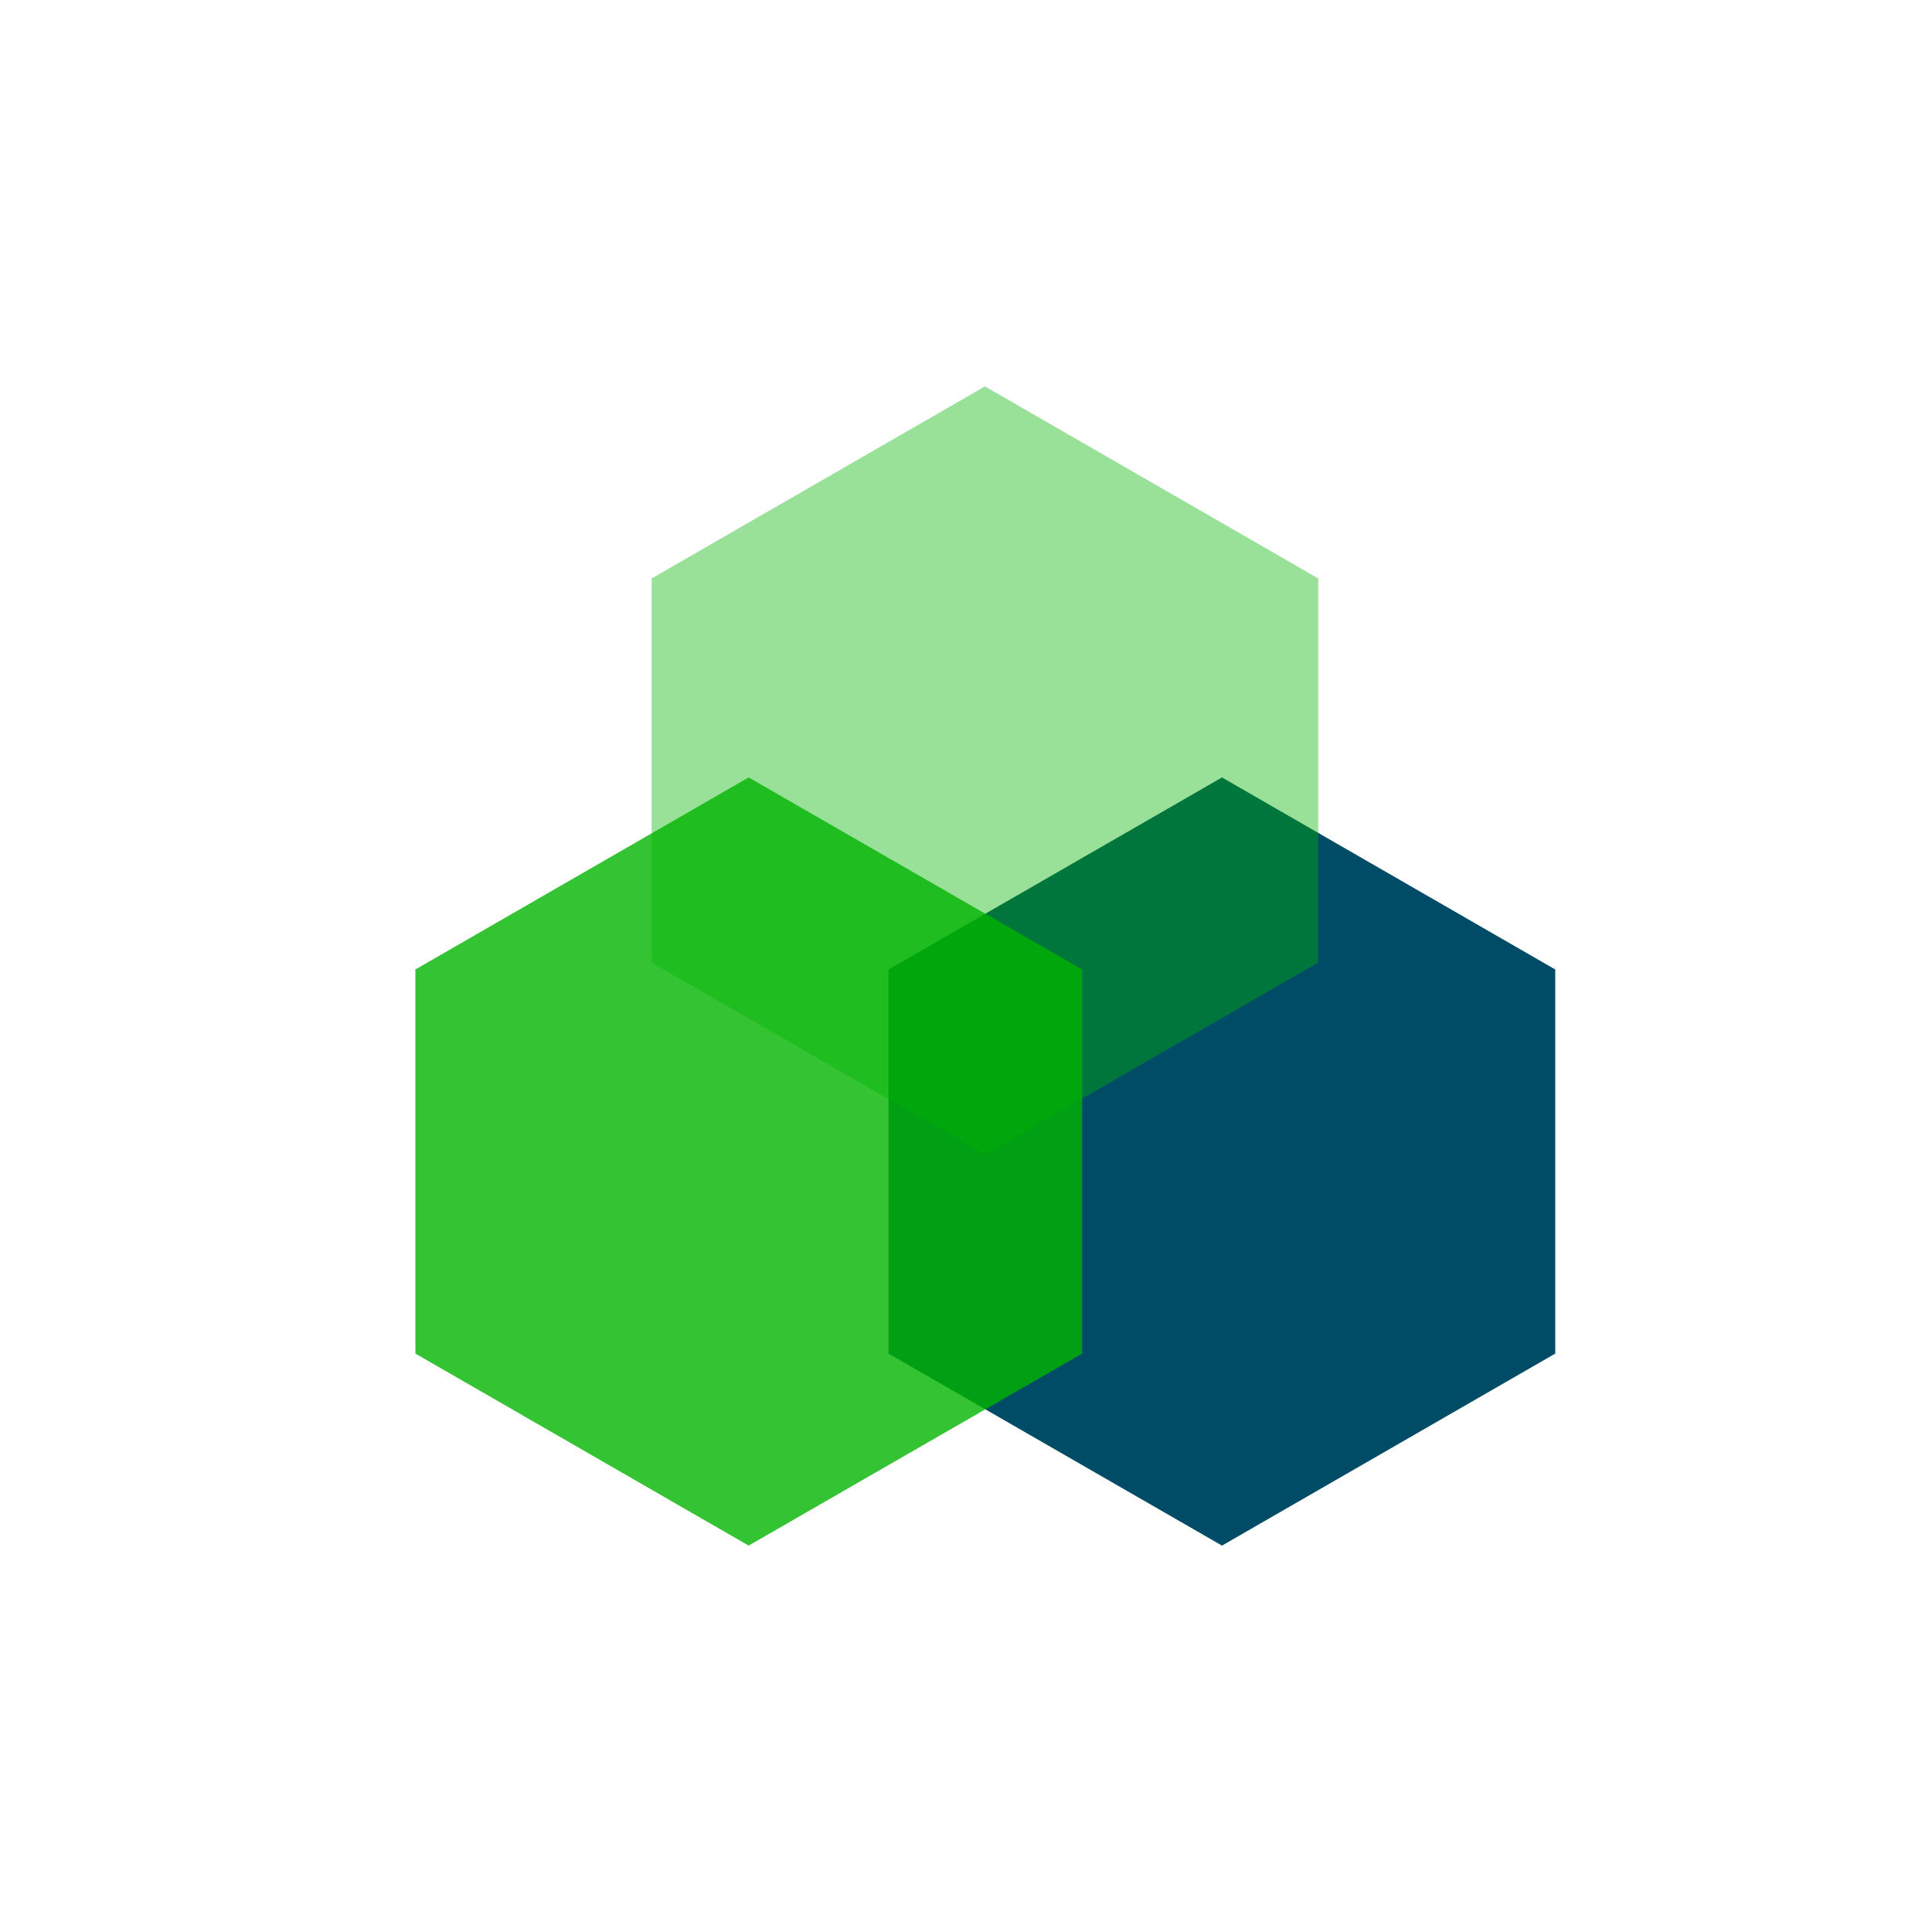
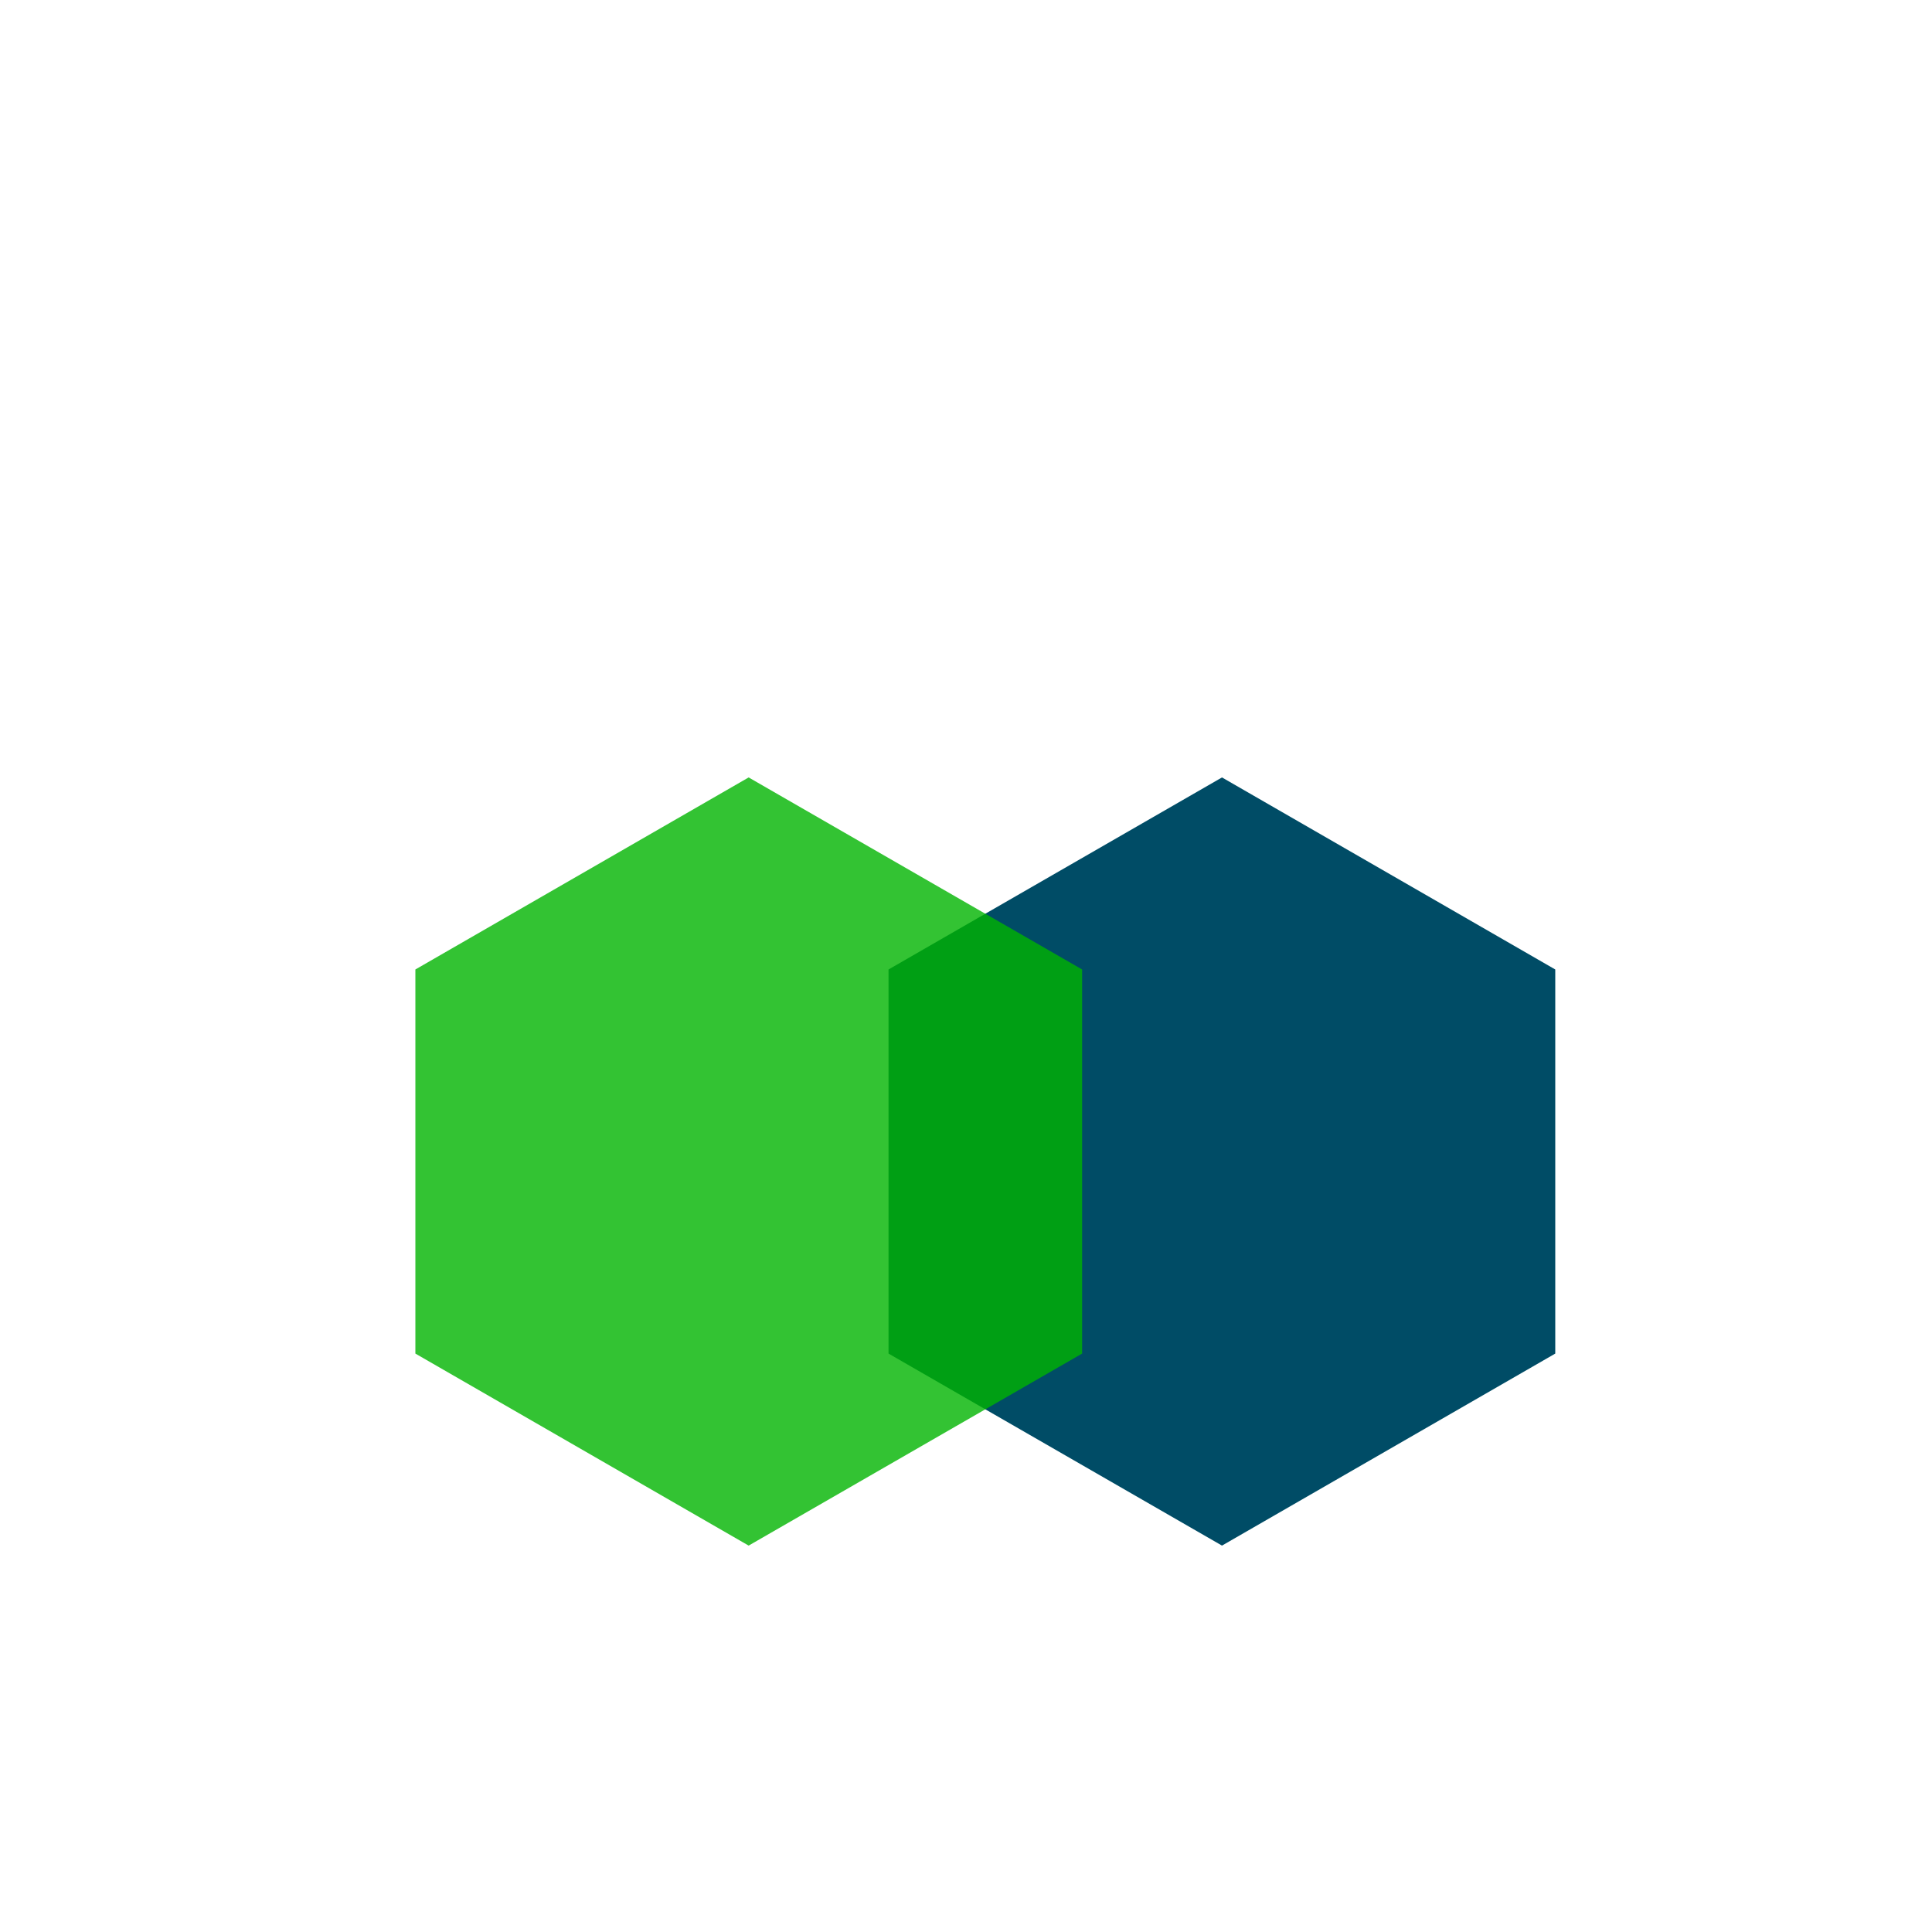
<svg xmlns="http://www.w3.org/2000/svg" version="1.1" id="层_1" x="0px" y="0px" width="100px" height="100px" viewBox="0 0 100 100" enable-background="new 0 0 100 100" xml:space="preserve">
  <g>
    <polygon fill-rule="evenodd" clip-rule="evenodd" fill="#004C66" points="63.25,80 45.99,70.061 45.99,50.18 63.25,40.24          80.5,50.18 80.5,70.061  " />
    <animate attributeType="xml" attributeName="opacity" values="1;0.2;0.2;0.5;1;1;1;1;1;1;1;1;1;1" begin="0s" dur="6s" repeatCount="indefinite" />
  </g>
  <g>
    <polygon opacity="0.8" fill-rule="evenodd" clip-rule="evenodd" fill="#00B400" points="38.75,80 21.5,70.061 21.5,50.18    38.75,40.24 56.01,50.18 56.01,70.061  " />
    <animate attributeType="xml" attributeName="opacity" values="0.8;0.2;0.2;0.8;0.8;0.8;0.8;0.8;0.8;0.8;0.8;0.8;0.8;0.8" begin="0.4s" dur="6s" repeatCount="indefinite" />
  </g>
  <g>
-     <polygon opacity="0.4" fill-rule="evenodd" clip-rule="evenodd" fill="#00B400" points="50.98,59.76 33.73,49.82 33.73,29.94          50.98,20 68.23,29.94 68.23,49.82    " />
    <animate attributeType="xml" attributeName="opacity" values="0.4;0.2;0.4;0.4;0.4;0.4;0.4;0.4;0.4;0.4;0.4;0.4;0.4;0.4" begin="0.8s" dur="6s" repeatCount="indefinite" />
  </g>
</svg>